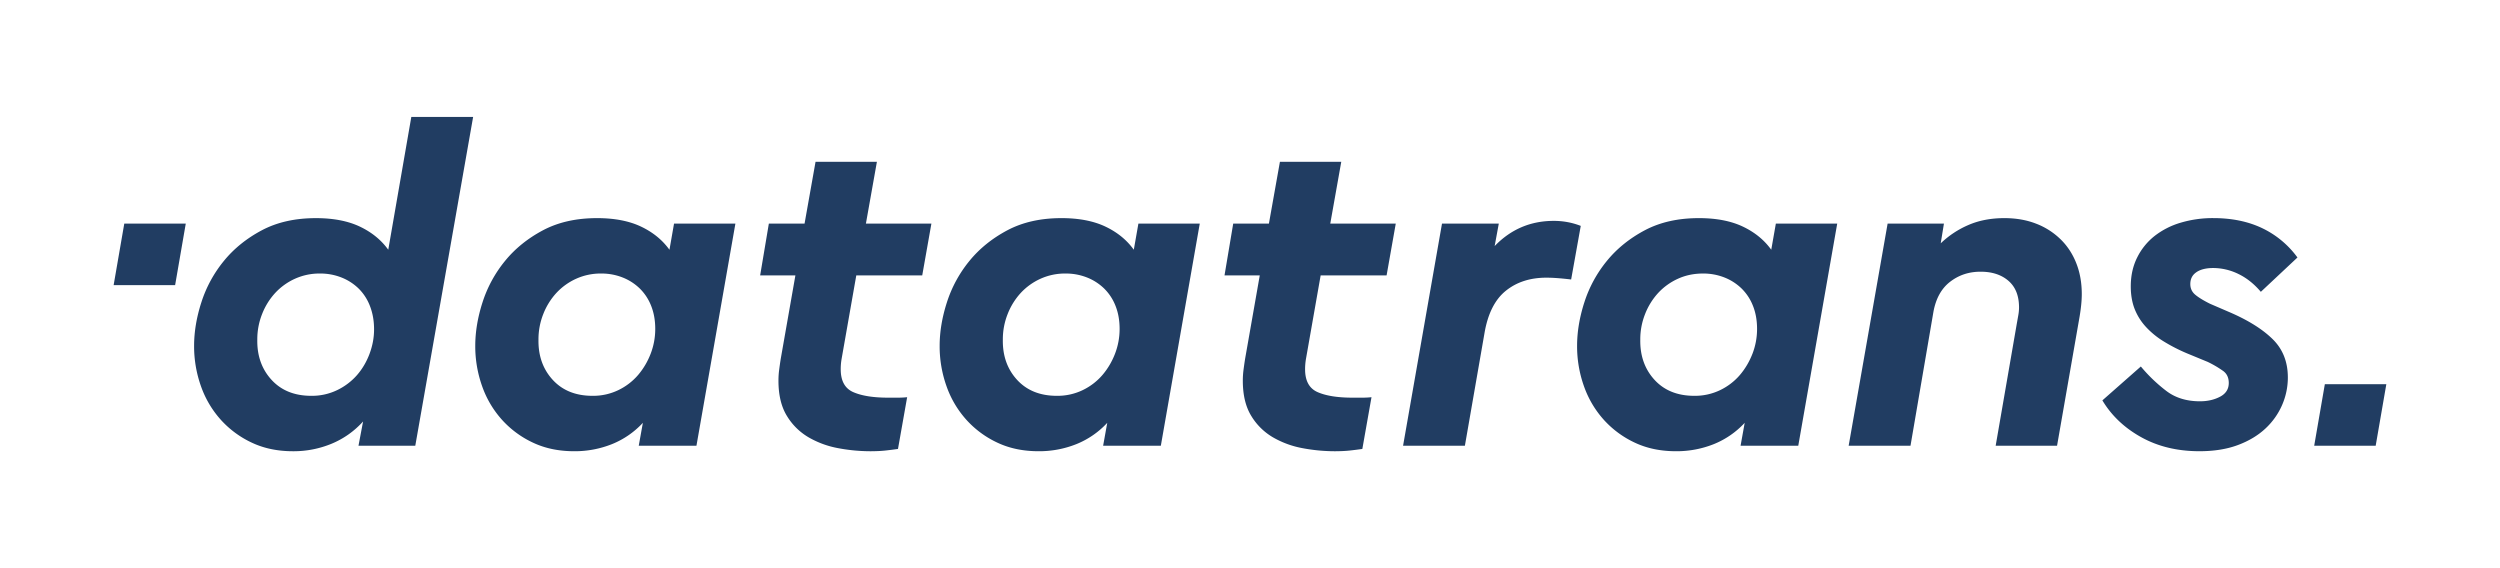
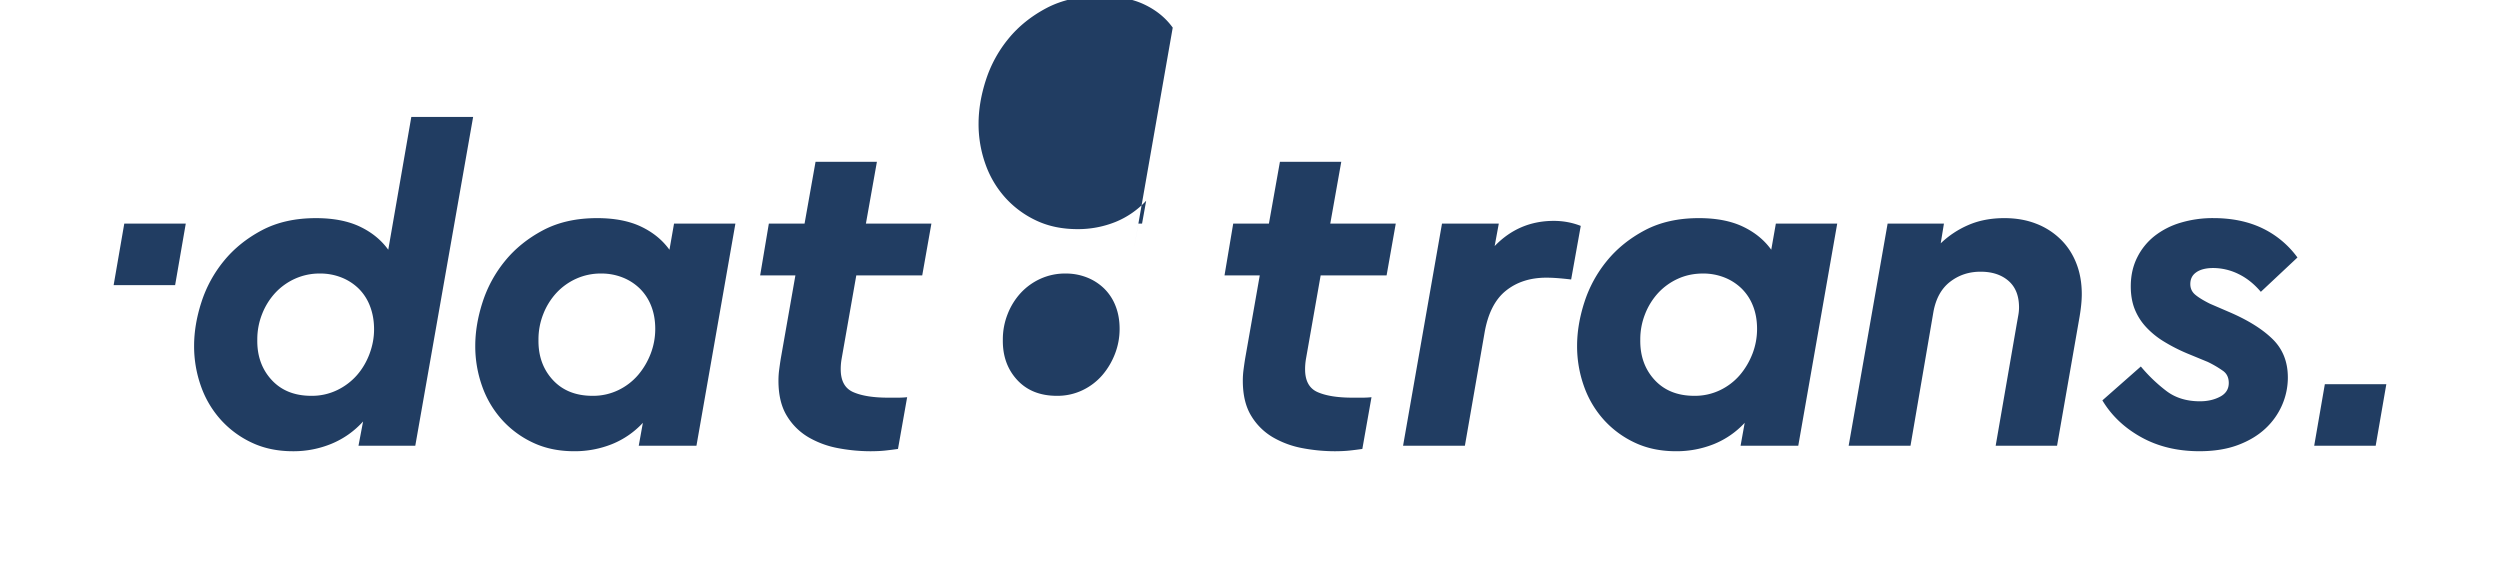
<svg xmlns="http://www.w3.org/2000/svg" width="220" height="50" version="1.1" viewBox="0 0 220 50">
-   <path d="m10 25.09.936-5.411h5.411l-.936 5.411zm24.167-3.114 2.028-11.683h5.44l-5.09 28.931h-4.998l.404-2.135a7.68 7.68 0 01-2.761 1.955 8.748 8.748 0 01-3.405.665c-1.344 0-2.546-.249-3.606-.746a8.526 8.526 0 01-2.741-2.015 8.747 8.747 0 01-1.753-2.962 10.465 10.465 0 01-.604-3.546c0-1.235.214-2.519.644-3.849a11.087 11.087 0 011.975-3.627c.886-1.087 2.002-1.988 3.345-2.701 1.342-.71 2.928-1.067 4.755-1.067 1.532 0 2.821.249 3.869.746 1.047.497 1.88 1.177 2.498 2.035zm-1.651 9.168c.267-.711.402-1.431.402-2.157 0-.751-.12-1.436-.362-2.055a4.321 4.321 0 00-1.008-1.551 4.558 4.558 0 00-1.511-.967 5.049 5.049 0 00-1.873-.344 5.241 5.241 0 00-2.217.464 5.407 5.407 0 00-1.733 1.249 5.92 5.92 0 00-1.15 1.855 6.021 6.021 0 00-.422 2.236c-.027 1.425.389 2.607 1.25 3.547.858.941 2.027 1.411 3.506 1.411a5.094 5.094 0 002.277-.504 5.46 5.46 0 001.733-1.31c.469-.536.84-1.161 1.108-1.872zm26.397-9.168.402-2.297h5.4l-3.427 19.545h-5.078l.362-2.015a7.552 7.552 0 01-2.72 1.875 8.822 8.822 0 01-3.325.624c-1.344 0-2.546-.249-3.606-.746a8.526 8.526 0 01-2.741-2.015 8.75 8.75 0 01-1.753-2.962 10.469 10.469 0 01-.604-3.546c0-1.235.214-2.519.644-3.849a11.087 11.087 0 011.975-3.627c.886-1.087 2.002-1.988 3.345-2.701 1.342-.71 2.928-1.067 4.755-1.067 1.532 0 2.821.249 3.869.746 1.047.497 1.88 1.177 2.499 2.035zm-1.653 9.148c.267-.698.402-1.424.402-2.177 0-.751-.12-1.431-.362-2.035a4.359 4.359 0 00-1.008-1.531 4.559 4.559 0 00-1.511-.967 5.049 5.049 0 00-1.873-.344 5.241 5.241 0 00-2.217.464 5.407 5.407 0 00-1.733 1.249 5.92 5.92 0 00-1.15 1.855 6.021 6.021 0 00-.422 2.236c-.027 1.425.389 2.607 1.25 3.547.86.941 2.028 1.411 3.506 1.411a5.094 5.094 0 002.277-.504 5.331 5.331 0 001.733-1.329c.469-.551.84-1.177 1.108-1.875zm19.908-16.887-.968 5.442h5.763l-.806 4.554h-5.803l-1.29 7.335a5.137 5.137 0 00-.08.927c0 1.022.369 1.693 1.11 2.015.738.321 1.752.484 3.042.484h.927c.241 0 .497-.013.766-.04l-.806 4.553a33.025 33.025 0 01-1.129.142c-.377.04-.82.06-1.33.06a15.336 15.336 0 01-2.76-.262 8.13 8.13 0 01-2.621-.947 5.435 5.435 0 01-1.933-1.895c-.497-.806-.746-1.84-.746-3.102 0-.324.02-.639.06-.948.04-.308.087-.638.142-.987l1.289-7.335h-3.102l.765-4.554h3.143l.967-5.442zm22.607 7.739.404-2.297h5.4l-3.425 19.545h-5.078l.362-2.015a7.55 7.55 0 01-2.72 1.875 8.822 8.822 0 01-3.325.624c-1.344 0-2.546-.249-3.606-.746a8.526 8.526 0 01-2.741-2.015 8.744 8.744 0 01-1.753-2.962 10.465 10.465 0 01-.604-3.546c0-1.235.214-2.519.644-3.849a11.091 11.091 0 011.975-3.627c.886-1.087 2.002-1.988 3.345-2.701 1.342-.71 2.928-1.067 4.755-1.067 1.532 0 2.821.249 3.869.746 1.048.497 1.88 1.177 2.498 2.035zm-1.651 9.148c.267-.698.402-1.424.402-2.177 0-.751-.12-1.431-.362-2.035a4.356 4.356 0 00-1.008-1.531 4.559 4.559 0 00-1.511-.967 5.049 5.049 0 00-1.873-.344 5.241 5.241 0 00-2.217.464 5.41 5.41 0 00-1.733 1.249 5.92 5.92 0 00-1.15 1.855 6.017 6.017 0 00-.422 2.236c-.027 1.425.389 2.607 1.249 3.547.86.941 2.028 1.411 3.507 1.411a5.094 5.094 0 002.277-.504 5.331 5.331 0 001.733-1.329c.469-.551.84-1.177 1.108-1.875zm19.908-16.887-.968 5.442h5.763l-.806 4.554h-5.803l-1.29 7.335c-.027.16-.047.316-.06.463a4.974 4.974 0 00-.02.464c0 1.022.369 1.693 1.108 2.015.739.321 1.753.484 3.043.484h.927c.241 0 .497-.013.766-.04l-.806 4.553c-.377.053-.753.102-1.128.142-.377.04-.82.06-1.33.06a15.336 15.336 0 01-2.76-.262 8.13 8.13 0 01-2.621-.947 5.432 5.432 0 01-1.933-1.895c-.497-.806-.746-1.84-.746-3.102 0-.324.02-.639.06-.948.04-.308.087-.638.142-.987l1.289-7.335h-3.102l.765-4.554h3.142l.969-5.442h5.399zm18.698 5.201c.832 0 1.625.147 2.377.441l-.846 4.716c-.457-.053-.86-.094-1.209-.12a12.878 12.878 0 00-.968-.04c-1.424 0-2.613.382-3.566 1.149-.955.765-1.579 1.995-1.875 3.686l-1.733 9.954h-5.44l3.425-19.545h4.998l-.364 1.975c1.424-1.477 3.157-2.217 5.2-2.217zm19.141 2.538.404-2.297h5.4l-3.427 19.545h-5.077l.362-2.015a7.554 7.554 0 01-2.72 1.875 8.823 8.823 0 01-3.325.624c-1.344 0-2.546-.249-3.607-.746a8.528 8.528 0 01-2.741-2.015 8.744 8.744 0 01-1.752-2.962 10.46 10.46 0 01-.604-3.546c0-1.235.214-2.519.644-3.849a11.087 11.087 0 011.975-3.627c.886-1.087 2-1.988 3.344-2.701 1.344-.71 2.928-1.067 4.756-1.067 1.531 0 2.821.249 3.869.746 1.047.497 1.88 1.177 2.498 2.035zm-1.651 9.148c.267-.698.402-1.424.402-2.177 0-.751-.12-1.431-.362-2.035a4.359 4.359 0 00-1.008-1.531 4.562 4.562 0 00-1.511-.967 5.055 5.055 0 00-1.875-.344c-.805 0-1.544.155-2.217.464a5.407 5.407 0 00-1.733 1.249 5.92 5.92 0 00-1.149 1.855 6.017 6.017 0 00-.422 2.236c-.027 1.425.389 2.607 1.249 3.547.86.941 2.028 1.411 3.507 1.411a5.094 5.094 0 002.277-.504 5.328 5.328 0 001.733-1.329c.468-.551.838-1.177 1.108-1.875zm27.102-10.075c.606.591 1.07 1.297 1.391 2.115.324.82.484 1.726.484 2.721 0 .618-.08 1.369-.241 2.256l-1.935 11.084h-5.402l1.856-10.72.14-.786c.04-.227.06-.449.06-.665 0-1.022-.309-1.8-.927-2.337-.619-.537-1.437-.806-2.459-.806s-1.913.295-2.679.886c-.766.591-1.257 1.477-1.471 2.661l-2.015 11.766h-5.442l3.428-19.545h4.956l-.282 1.733a8.205 8.205 0 012.439-1.613c.927-.402 1.98-.604 3.163-.604 1.02 0 1.947.16 2.781.484a6.297 6.297 0 012.155 1.371zm11.97 2.901c-.364.241-.544.591-.544 1.048 0 .376.14.685.422.927.282.241.718.511 1.31.806l1.773.765c1.611.699 2.861 1.484 3.748 2.357.886.874 1.33 1.995 1.33 3.365a6.057 6.057 0 01-.504 2.419 6.177 6.177 0 01-1.471 2.075c-.646.604-1.451 1.088-2.419 1.451-.967.362-2.095.544-3.385.544-1.933 0-3.641-.41-5.118-1.23-1.477-.818-2.619-1.899-3.425-3.244l3.385-2.982a13.785 13.785 0 002.277 2.177c.793.591 1.766.886 2.923.886.671 0 1.262-.134 1.773-.404.509-.267.765-.671.765-1.209 0-.456-.16-.806-.483-1.048a9.302 9.302 0 00-1.37-.806l-1.855-.765a15.067 15.067 0 01-2.035-1.048 7.314 7.314 0 01-1.551-1.27 5.065 5.065 0 01-.988-1.571c-.227-.578-.342-1.243-.342-1.995 0-.94.187-1.786.564-2.539a5.551 5.551 0 011.532-1.893 6.876 6.876 0 012.297-1.169 9.83 9.83 0 012.861-.404c1.638 0 3.075.295 4.312.886a8.224 8.224 0 013.102 2.58l-3.222 3.022c-.592-.698-1.25-1.222-1.976-1.572a5.067 5.067 0 00-2.216-.523c-.619 0-1.11.12-1.471.361zm11.294 9.862h5.411l-.936 5.411h-5.411z" fill="#213d62" fill-rule="evenodd" stroke-width="1.337" />
+   <path d="m10 25.09.936-5.411h5.411l-.936 5.411zm24.167-3.114 2.028-11.683h5.44l-5.09 28.931h-4.998l.404-2.135a7.68 7.68 0 01-2.761 1.955 8.748 8.748 0 01-3.405.665c-1.344 0-2.546-.249-3.606-.746a8.526 8.526 0 01-2.741-2.015 8.747 8.747 0 01-1.753-2.962 10.465 10.465 0 01-.604-3.546c0-1.235.214-2.519.644-3.849a11.087 11.087 0 011.975-3.627c.886-1.087 2.002-1.988 3.345-2.701 1.342-.71 2.928-1.067 4.755-1.067 1.532 0 2.821.249 3.869.746 1.047.497 1.88 1.177 2.498 2.035zm-1.651 9.168c.267-.711.402-1.431.402-2.157 0-.751-.12-1.436-.362-2.055a4.321 4.321 0 00-1.008-1.551 4.558 4.558 0 00-1.511-.967 5.049 5.049 0 00-1.873-.344 5.241 5.241 0 00-2.217.464 5.407 5.407 0 00-1.733 1.249 5.92 5.92 0 00-1.15 1.855 6.021 6.021 0 00-.422 2.236c-.027 1.425.389 2.607 1.25 3.547.858.941 2.027 1.411 3.506 1.411a5.094 5.094 0 002.277-.504 5.46 5.46 0 001.733-1.31c.469-.536.84-1.161 1.108-1.872zm26.397-9.168.402-2.297h5.4l-3.427 19.545h-5.078l.362-2.015a7.552 7.552 0 01-2.72 1.875 8.822 8.822 0 01-3.325.624c-1.344 0-2.546-.249-3.606-.746a8.526 8.526 0 01-2.741-2.015 8.75 8.75 0 01-1.753-2.962 10.469 10.469 0 01-.604-3.546c0-1.235.214-2.519.644-3.849a11.087 11.087 0 011.975-3.627c.886-1.087 2.002-1.988 3.345-2.701 1.342-.71 2.928-1.067 4.755-1.067 1.532 0 2.821.249 3.869.746 1.047.497 1.88 1.177 2.499 2.035zm-1.653 9.148c.267-.698.402-1.424.402-2.177 0-.751-.12-1.431-.362-2.035a4.359 4.359 0 00-1.008-1.531 4.559 4.559 0 00-1.511-.967 5.049 5.049 0 00-1.873-.344 5.241 5.241 0 00-2.217.464 5.407 5.407 0 00-1.733 1.249 5.92 5.92 0 00-1.15 1.855 6.021 6.021 0 00-.422 2.236c-.027 1.425.389 2.607 1.25 3.547.86.941 2.028 1.411 3.506 1.411a5.094 5.094 0 002.277-.504 5.331 5.331 0 001.733-1.329c.469-.551.84-1.177 1.108-1.875zm19.908-16.887-.968 5.442h5.763l-.806 4.554h-5.803l-1.29 7.335a5.137 5.137 0 00-.08.927c0 1.022.369 1.693 1.11 2.015.738.321 1.752.484 3.042.484h.927c.241 0 .497-.013.766-.04l-.806 4.553a33.025 33.025 0 01-1.129.142c-.377.04-.82.06-1.33.06a15.336 15.336 0 01-2.76-.262 8.13 8.13 0 01-2.621-.947 5.435 5.435 0 01-1.933-1.895c-.497-.806-.746-1.84-.746-3.102 0-.324.02-.639.06-.948.04-.308.087-.638.142-.987l1.289-7.335h-3.102l.765-4.554h3.143l.967-5.442zm22.607 7.739.404-2.297h5.4h-5.078l.362-2.015a7.55 7.55 0 01-2.72 1.875 8.822 8.822 0 01-3.325.624c-1.344 0-2.546-.249-3.606-.746a8.526 8.526 0 01-2.741-2.015 8.744 8.744 0 01-1.753-2.962 10.465 10.465 0 01-.604-3.546c0-1.235.214-2.519.644-3.849a11.091 11.091 0 011.975-3.627c.886-1.087 2.002-1.988 3.345-2.701 1.342-.71 2.928-1.067 4.755-1.067 1.532 0 2.821.249 3.869.746 1.048.497 1.88 1.177 2.498 2.035zm-1.651 9.148c.267-.698.402-1.424.402-2.177 0-.751-.12-1.431-.362-2.035a4.356 4.356 0 00-1.008-1.531 4.559 4.559 0 00-1.511-.967 5.049 5.049 0 00-1.873-.344 5.241 5.241 0 00-2.217.464 5.41 5.41 0 00-1.733 1.249 5.92 5.92 0 00-1.15 1.855 6.017 6.017 0 00-.422 2.236c-.027 1.425.389 2.607 1.249 3.547.86.941 2.028 1.411 3.507 1.411a5.094 5.094 0 002.277-.504 5.331 5.331 0 001.733-1.329c.469-.551.84-1.177 1.108-1.875zm19.908-16.887-.968 5.442h5.763l-.806 4.554h-5.803l-1.29 7.335c-.027.16-.047.316-.06.463a4.974 4.974 0 00-.02.464c0 1.022.369 1.693 1.108 2.015.739.321 1.753.484 3.043.484h.927c.241 0 .497-.013.766-.04l-.806 4.553c-.377.053-.753.102-1.128.142-.377.04-.82.06-1.33.06a15.336 15.336 0 01-2.76-.262 8.13 8.13 0 01-2.621-.947 5.432 5.432 0 01-1.933-1.895c-.497-.806-.746-1.84-.746-3.102 0-.324.02-.639.06-.948.04-.308.087-.638.142-.987l1.289-7.335h-3.102l.765-4.554h3.142l.969-5.442h5.399zm18.698 5.201c.832 0 1.625.147 2.377.441l-.846 4.716c-.457-.053-.86-.094-1.209-.12a12.878 12.878 0 00-.968-.04c-1.424 0-2.613.382-3.566 1.149-.955.765-1.579 1.995-1.875 3.686l-1.733 9.954h-5.44l3.425-19.545h4.998l-.364 1.975c1.424-1.477 3.157-2.217 5.2-2.217zm19.141 2.538.404-2.297h5.4l-3.427 19.545h-5.077l.362-2.015a7.554 7.554 0 01-2.72 1.875 8.823 8.823 0 01-3.325.624c-1.344 0-2.546-.249-3.607-.746a8.528 8.528 0 01-2.741-2.015 8.744 8.744 0 01-1.752-2.962 10.46 10.46 0 01-.604-3.546c0-1.235.214-2.519.644-3.849a11.087 11.087 0 011.975-3.627c.886-1.087 2-1.988 3.344-2.701 1.344-.71 2.928-1.067 4.756-1.067 1.531 0 2.821.249 3.869.746 1.047.497 1.88 1.177 2.498 2.035zm-1.651 9.148c.267-.698.402-1.424.402-2.177 0-.751-.12-1.431-.362-2.035a4.359 4.359 0 00-1.008-1.531 4.562 4.562 0 00-1.511-.967 5.055 5.055 0 00-1.875-.344c-.805 0-1.544.155-2.217.464a5.407 5.407 0 00-1.733 1.249 5.92 5.92 0 00-1.149 1.855 6.017 6.017 0 00-.422 2.236c-.027 1.425.389 2.607 1.249 3.547.86.941 2.028 1.411 3.507 1.411a5.094 5.094 0 002.277-.504 5.328 5.328 0 001.733-1.329c.468-.551.838-1.177 1.108-1.875zm27.102-10.075c.606.591 1.07 1.297 1.391 2.115.324.82.484 1.726.484 2.721 0 .618-.08 1.369-.241 2.256l-1.935 11.084h-5.402l1.856-10.72.14-.786c.04-.227.06-.449.06-.665 0-1.022-.309-1.8-.927-2.337-.619-.537-1.437-.806-2.459-.806s-1.913.295-2.679.886c-.766.591-1.257 1.477-1.471 2.661l-2.015 11.766h-5.442l3.428-19.545h4.956l-.282 1.733a8.205 8.205 0 012.439-1.613c.927-.402 1.98-.604 3.163-.604 1.02 0 1.947.16 2.781.484a6.297 6.297 0 012.155 1.371zm11.97 2.901c-.364.241-.544.591-.544 1.048 0 .376.14.685.422.927.282.241.718.511 1.31.806l1.773.765c1.611.699 2.861 1.484 3.748 2.357.886.874 1.33 1.995 1.33 3.365a6.057 6.057 0 01-.504 2.419 6.177 6.177 0 01-1.471 2.075c-.646.604-1.451 1.088-2.419 1.451-.967.362-2.095.544-3.385.544-1.933 0-3.641-.41-5.118-1.23-1.477-.818-2.619-1.899-3.425-3.244l3.385-2.982a13.785 13.785 0 002.277 2.177c.793.591 1.766.886 2.923.886.671 0 1.262-.134 1.773-.404.509-.267.765-.671.765-1.209 0-.456-.16-.806-.483-1.048a9.302 9.302 0 00-1.37-.806l-1.855-.765a15.067 15.067 0 01-2.035-1.048 7.314 7.314 0 01-1.551-1.27 5.065 5.065 0 01-.988-1.571c-.227-.578-.342-1.243-.342-1.995 0-.94.187-1.786.564-2.539a5.551 5.551 0 011.532-1.893 6.876 6.876 0 012.297-1.169 9.83 9.83 0 012.861-.404c1.638 0 3.075.295 4.312.886a8.224 8.224 0 013.102 2.58l-3.222 3.022c-.592-.698-1.25-1.222-1.976-1.572a5.067 5.067 0 00-2.216-.523c-.619 0-1.11.12-1.471.361zm11.294 9.862h5.411l-.936 5.411h-5.411z" fill="#213d62" fill-rule="evenodd" stroke-width="1.337" />
</svg>